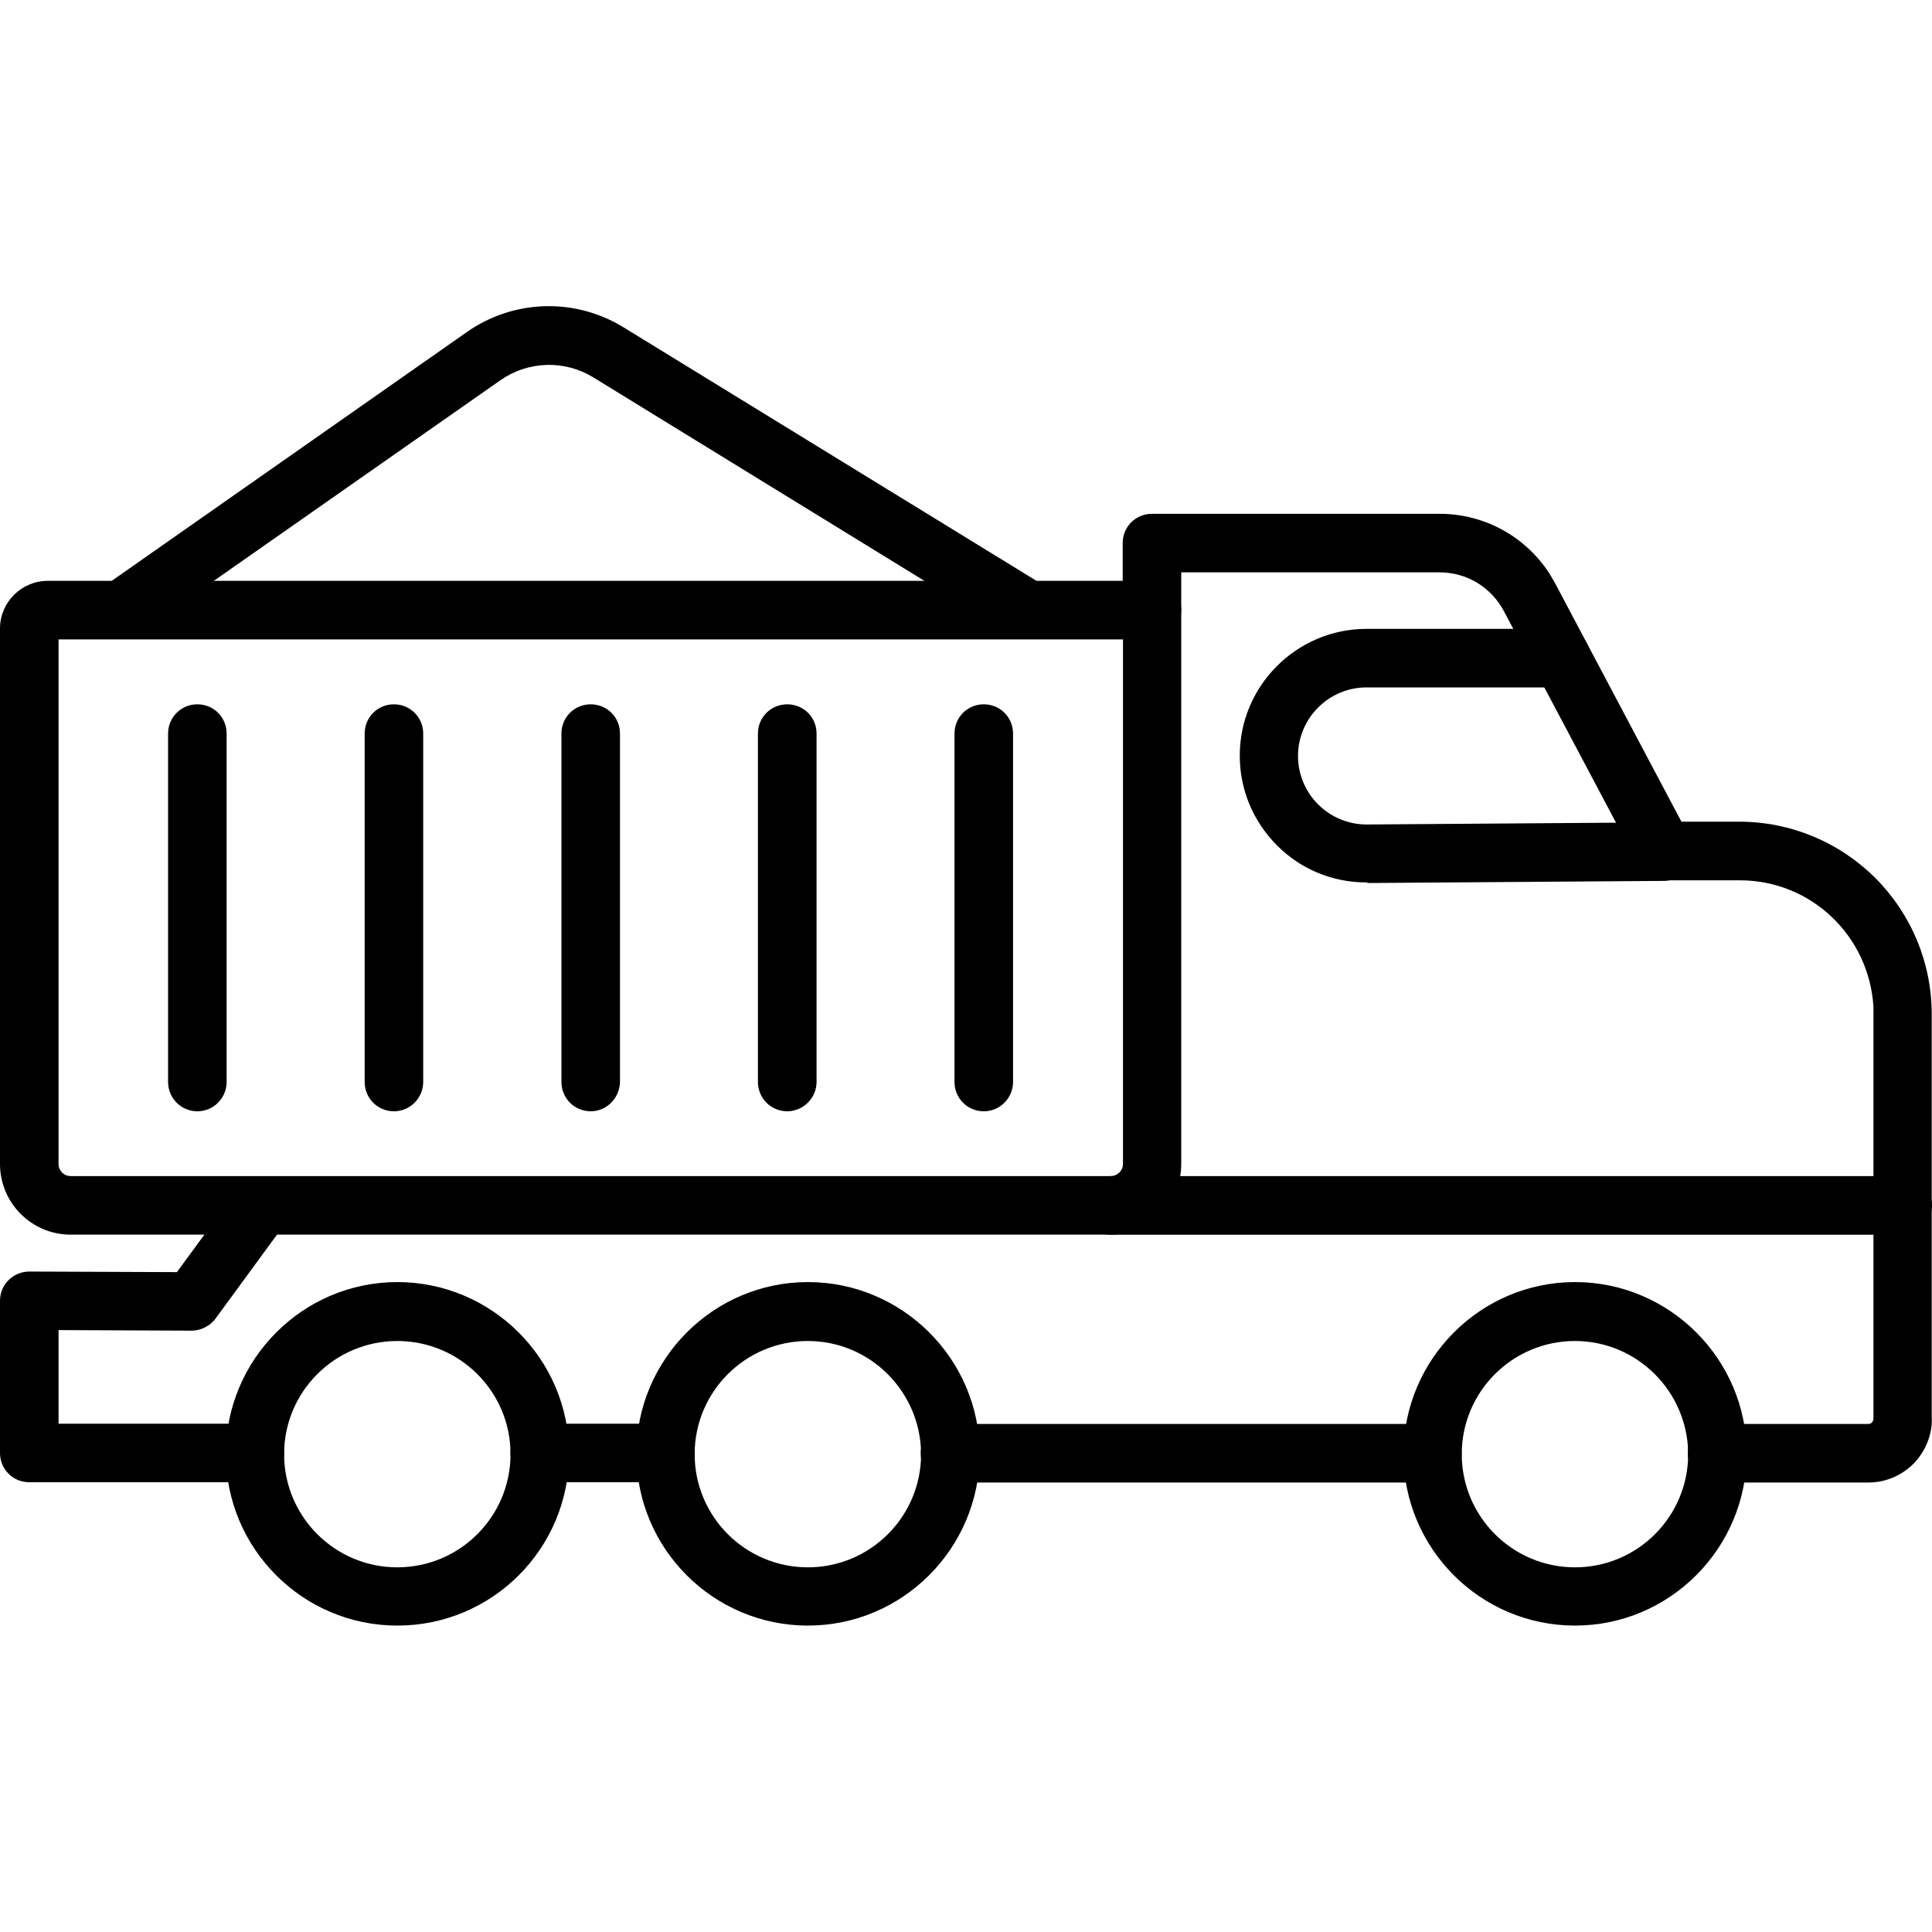
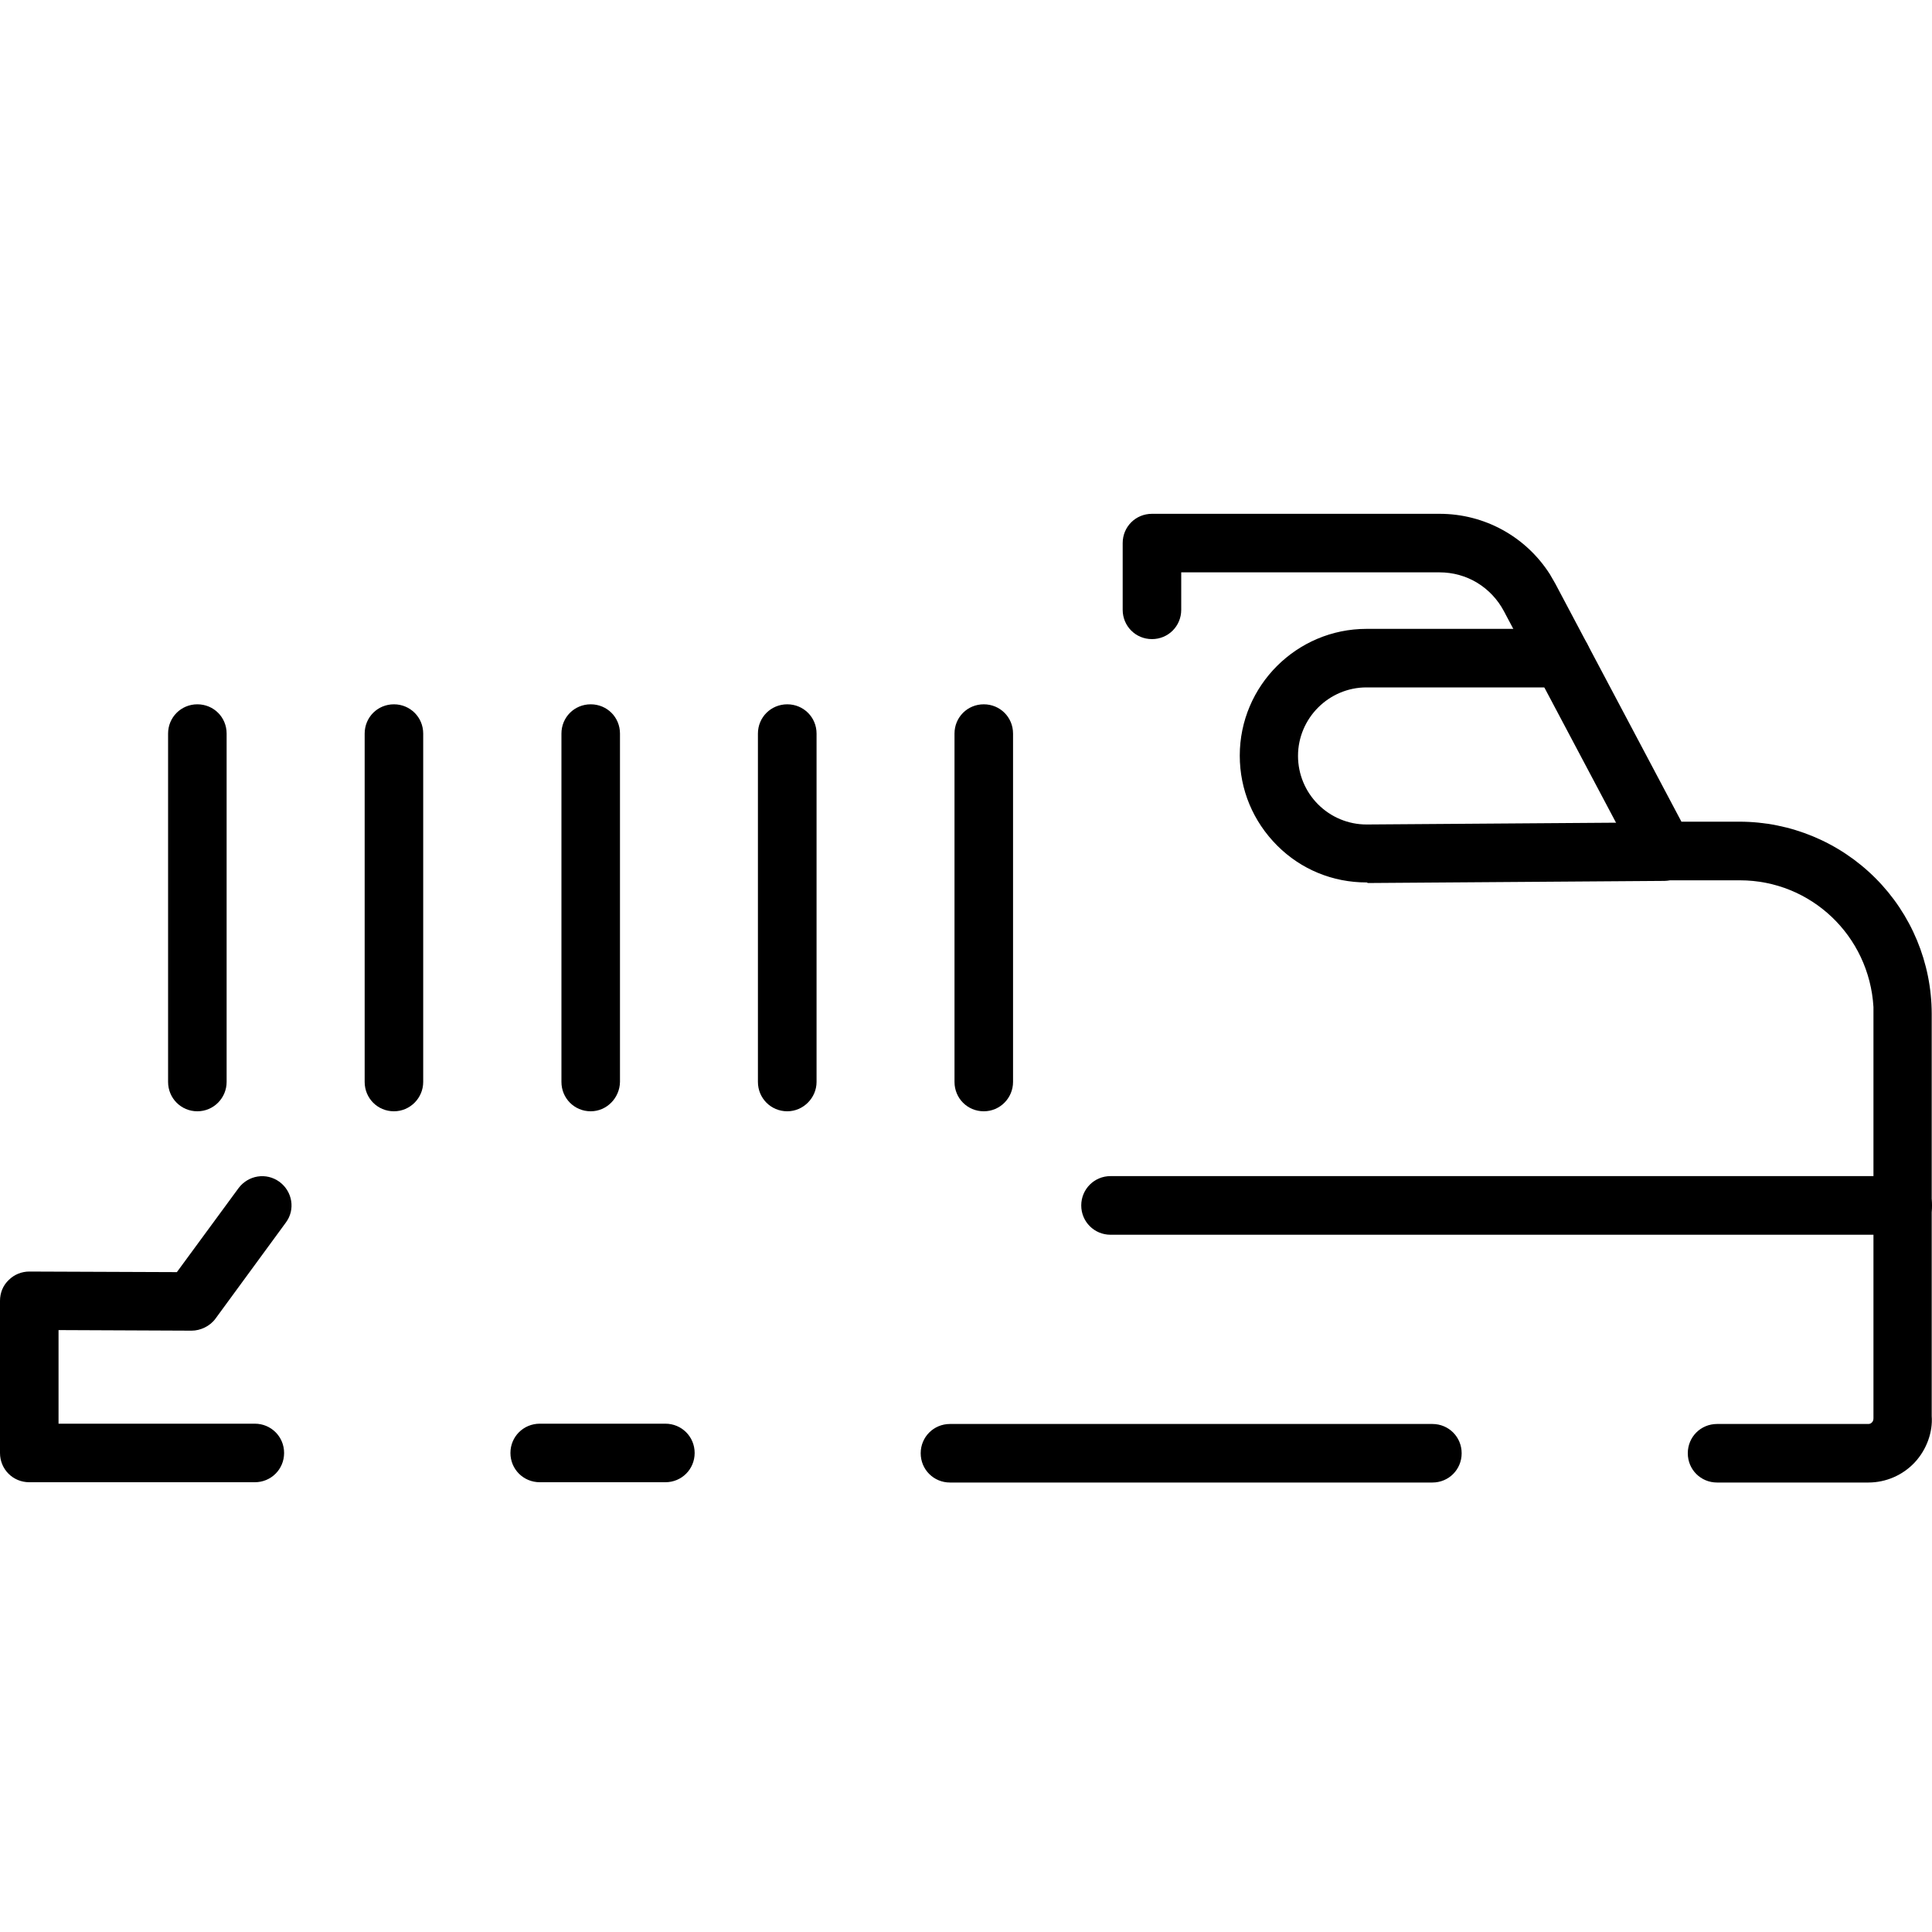
<svg xmlns="http://www.w3.org/2000/svg" width="20" height="20" viewBox="0 0 20 20" fill="none">
  <path d="M6.888 15.344H5.588C5.419 15.344 5.284 15.21 5.284 15.041C5.284 14.872 5.419 14.738 5.588 14.738H6.888C7.056 14.738 7.191 14.872 7.191 15.041C7.191 15.21 7.056 15.344 6.888 15.344ZM19.341 15.347H17.775C17.606 15.347 17.472 15.213 17.472 15.044C17.472 14.875 17.606 14.741 17.775 14.741H19.341C19.356 14.741 19.369 14.735 19.378 14.725C19.387 14.716 19.394 14.703 19.394 14.681V10.425C19.35 9.684 18.744 9.113 18.012 9.113H17.225C17.1 9.113 16.991 9.038 16.944 8.922L15.569 6.328C15.505 6.207 15.41 6.105 15.292 6.033C15.175 5.962 15.04 5.925 14.903 5.925H12.228V6.313C12.228 6.481 12.094 6.616 11.925 6.616C11.756 6.616 11.622 6.481 11.622 6.313V5.622C11.622 5.453 11.756 5.319 11.925 5.319H14.903C15.366 5.319 15.794 5.553 16.044 5.944C16.062 5.975 16.081 6.009 16.1 6.041L17.406 8.506H18.009C18.536 8.507 19.041 8.717 19.414 9.09C19.786 9.462 19.996 9.967 19.997 10.494V14.659C20.009 14.822 19.947 15.003 19.822 15.138C19.697 15.272 19.522 15.347 19.341 15.347ZM14.828 15.347H9.834C9.666 15.347 9.531 15.213 9.531 15.044C9.531 14.875 9.666 14.741 9.834 14.741H14.828C14.997 14.741 15.131 14.875 15.131 15.044C15.131 15.213 14.997 15.347 14.828 15.347ZM2.638 15.344H0.303C0.134 15.344 0 15.21 0 15.041V13.466C0 13.384 0.031 13.306 0.091 13.25C0.147 13.194 0.224 13.163 0.303 13.163L1.831 13.169L2.469 12.3C2.569 12.166 2.756 12.134 2.894 12.235C3.028 12.335 3.059 12.522 2.959 12.656L2.231 13.65C2.175 13.728 2.075 13.775 1.984 13.775L0.606 13.769V14.738H2.638C2.806 14.738 2.941 14.872 2.941 15.041C2.941 15.21 2.806 15.344 2.638 15.344Z" fill="black" />
-   <path d="M4.113 16.828C3.135 16.828 2.338 16.032 2.338 15.05C2.338 14.072 3.135 13.272 4.113 13.272C5.091 13.272 5.891 14.069 5.891 15.05C5.891 16.032 5.095 16.828 4.113 16.828ZM4.113 13.882C3.466 13.882 2.941 14.406 2.941 15.053C2.941 15.7 3.466 16.225 4.113 16.225C4.76 16.225 5.285 15.7 5.285 15.053C5.285 14.406 4.76 13.882 4.113 13.882ZM8.363 16.828C7.385 16.828 6.588 16.032 6.588 15.05C6.588 14.072 7.385 13.272 8.363 13.272C9.341 13.272 10.142 14.069 10.142 15.05C10.138 16.032 9.341 16.828 8.363 16.828ZM8.363 13.882C7.716 13.882 7.191 14.406 7.191 15.053C7.191 15.7 7.716 16.225 8.363 16.225C9.01 16.225 9.535 15.7 9.535 15.053C9.532 14.406 9.007 13.882 8.363 13.882ZM16.304 16.828C15.326 16.828 14.529 16.032 14.529 15.05C14.529 14.072 15.326 13.272 16.304 13.272C17.282 13.272 18.082 14.069 18.082 15.05C18.079 16.032 17.282 16.828 16.304 16.828ZM16.304 13.882C15.657 13.882 15.132 14.406 15.132 15.053C15.132 15.7 15.657 16.225 16.304 16.225C16.951 16.225 17.476 15.7 17.476 15.053C17.473 14.406 16.948 13.882 16.304 13.882ZM10.638 6.616C10.585 6.616 10.529 6.6 10.479 6.572L6.141 3.906C5.845 3.725 5.47 3.735 5.182 3.935L1.432 6.56C1.295 6.656 1.107 6.622 1.01 6.485C0.913 6.347 0.948 6.16 1.085 6.063L4.832 3.438C5.068 3.272 5.347 3.179 5.636 3.17C5.924 3.161 6.208 3.237 6.454 3.388L10.795 6.053C10.938 6.141 10.982 6.328 10.895 6.469C10.869 6.514 10.832 6.552 10.787 6.578C10.742 6.604 10.69 6.617 10.638 6.616Z" fill="black" />
-   <path d="M11.497 12.781H0.731C0.328 12.781 0 12.453 0 12.05V6.506C0 6.235 0.222 6.013 0.494 6.013H11.925C12.094 6.013 12.228 6.147 12.228 6.316V12.05C12.228 12.453 11.9 12.781 11.497 12.781ZM0.606 6.619V12.05C0.606 12.119 0.662 12.175 0.734 12.175H11.497C11.566 12.175 11.625 12.119 11.625 12.05V6.619H0.606Z" fill="black" />
  <path d="M19.693 12.782H11.496C11.328 12.782 11.193 12.647 11.193 12.479C11.193 12.31 11.328 12.175 11.496 12.175H19.697C19.865 12.175 20 12.31 20 12.479C20 12.647 19.862 12.782 19.693 12.782ZM2.043 11.504C1.875 11.504 1.74 11.369 1.74 11.2V7.594C1.74 7.425 1.875 7.291 2.043 7.291C2.212 7.291 2.346 7.425 2.346 7.594V11.2C2.346 11.366 2.212 11.504 2.043 11.504ZM4.078 11.504C3.909 11.504 3.775 11.369 3.775 11.2V7.594C3.775 7.425 3.909 7.291 4.078 7.291C4.246 7.291 4.381 7.425 4.381 7.594V11.2C4.381 11.366 4.246 11.504 4.078 11.504ZM6.115 11.504C5.946 11.504 5.812 11.369 5.812 11.2V7.594C5.812 7.425 5.946 7.291 6.115 7.291C6.284 7.291 6.418 7.425 6.418 7.594V11.2C6.415 11.366 6.281 11.504 6.115 11.504ZM8.15 11.504C7.981 11.504 7.846 11.369 7.846 11.2V7.594C7.846 7.425 7.981 7.291 8.15 7.291C8.318 7.291 8.453 7.425 8.453 7.594V11.2C8.453 11.366 8.315 11.504 8.15 11.504ZM10.184 11.504C10.015 11.504 9.881 11.369 9.881 11.2V7.594C9.881 7.425 10.015 7.291 10.184 7.291C10.353 7.291 10.487 7.425 10.487 7.594V11.2C10.487 11.366 10.353 11.504 10.184 11.504ZM14.146 9.135C13.796 9.135 13.468 9 13.222 8.754C12.972 8.504 12.834 8.175 12.834 7.822C12.834 7.097 13.425 6.51 14.146 6.51H16.165C16.334 6.51 16.468 6.644 16.468 6.813C16.468 6.982 16.334 7.116 16.165 7.116H14.146C13.756 7.116 13.437 7.435 13.437 7.825C13.437 8.014 13.512 8.194 13.645 8.327C13.778 8.46 13.958 8.535 14.146 8.535H14.153L17.221 8.513C17.4 8.513 17.525 8.647 17.528 8.813C17.528 8.982 17.393 9.116 17.228 9.119L14.159 9.141C14.153 9.135 14.15 9.135 14.146 9.135Z" fill="black" />
</svg>